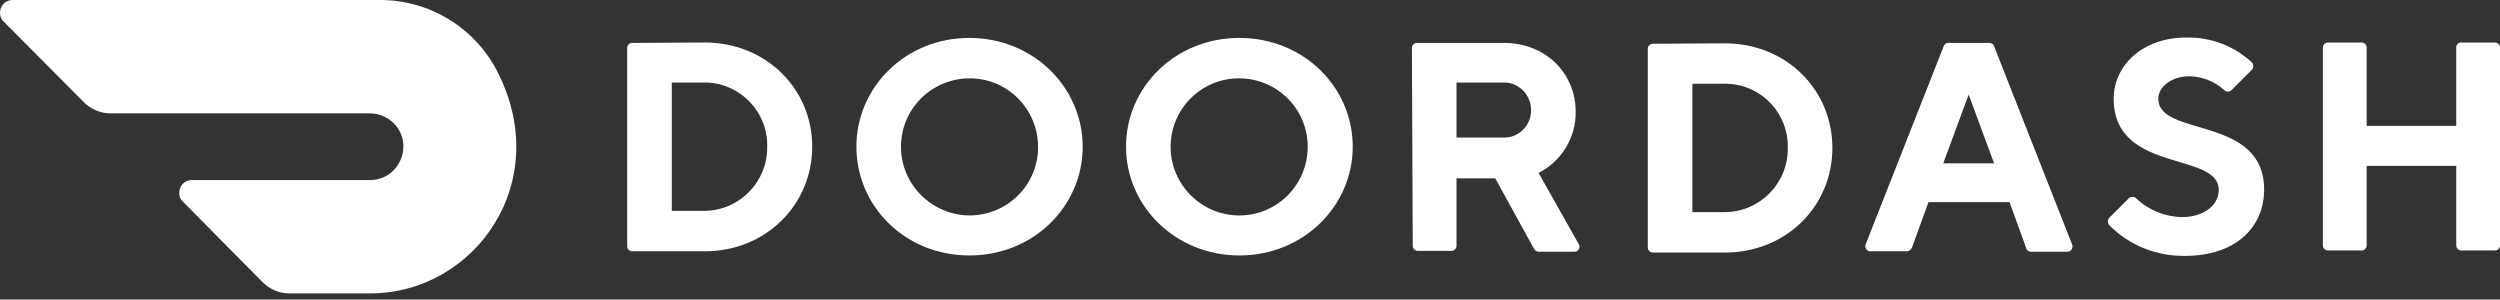
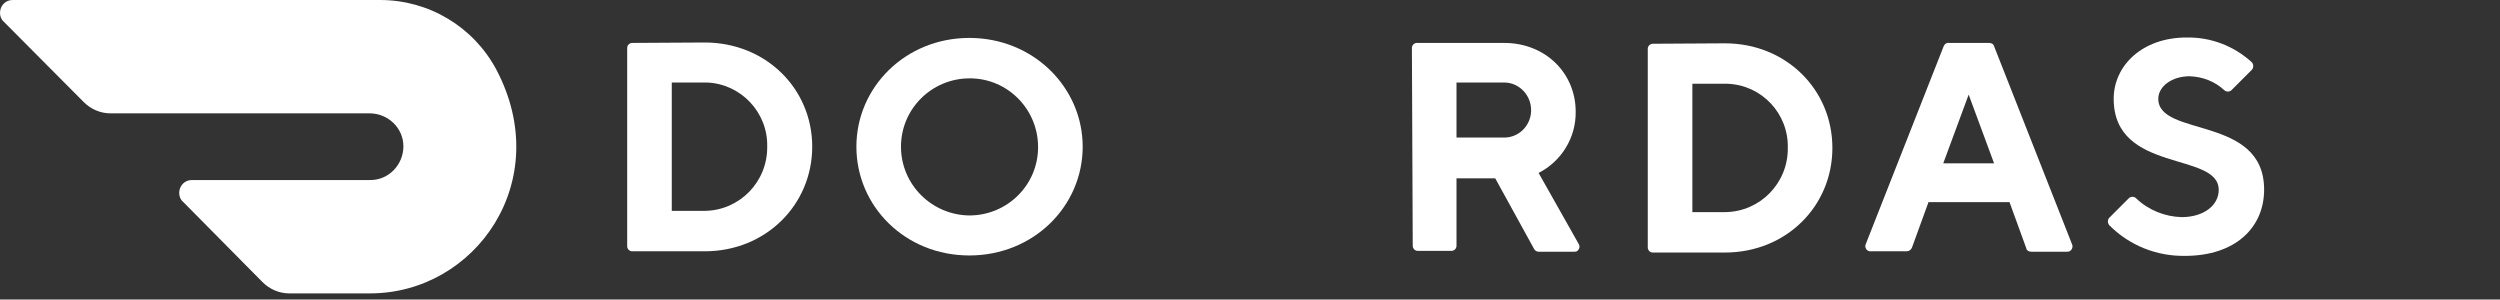
<svg xmlns="http://www.w3.org/2000/svg" width="217" height="26" viewBox="0 0 217 26" fill="none">
  <rect x="0" y="0" width="217" height="26" fill="#333333" stroke="none" />
  <path d="M43.082 6.041C41.092 2.315 37.222 0 32.99 0H1.085C0.47 0 0 0.506 0 1.121C0 1.411 0.109 1.7 0.326 1.881L7.271 8.862C7.886 9.477 8.718 9.839 9.586 9.839H32.085C33.677 9.839 35.015 11.105 35.015 12.697C35.015 14.288 33.749 15.627 32.158 15.627H16.64C16.024 15.627 15.554 16.133 15.554 16.748C15.554 17.037 15.663 17.327 15.88 17.508L22.789 24.489C23.404 25.104 24.236 25.466 25.104 25.466H32.121C41.273 25.466 48.182 15.699 43.082 6.041Z" fill="white" />
  <path d="M58.31 7.162V18.303H61.168C64.207 18.267 66.63 15.771 66.594 12.732C66.666 9.766 64.315 7.27 61.349 7.162C61.277 7.162 61.24 7.162 61.168 7.162H58.31ZM61.168 3.689C66.486 3.689 70.501 7.705 70.501 12.732C70.501 17.761 66.486 21.812 61.168 21.812H54.874C54.621 21.812 54.44 21.595 54.44 21.378V4.16C54.44 3.906 54.657 3.726 54.874 3.726L61.168 3.689Z" fill="white" />
  <path d="M84.138 18.701C87.43 18.701 90.106 16.061 90.106 12.769C90.106 9.477 87.466 6.8 84.174 6.8C80.882 6.8 78.205 9.441 78.205 12.733C78.205 16.024 80.882 18.665 84.138 18.701ZM84.138 3.292C89.708 3.292 93.977 7.596 93.977 12.733C93.977 17.905 89.708 22.174 84.138 22.174C78.567 22.174 74.335 17.905 74.335 12.733C74.335 7.56 78.603 3.292 84.138 3.292Z" fill="white" />
-   <path d="M107.578 18.701C110.869 18.701 113.51 16.024 113.51 12.733C113.51 9.441 110.833 6.8 107.542 6.8C104.25 6.8 101.609 9.477 101.609 12.733C101.609 16.024 104.286 18.701 107.578 18.701ZM107.578 3.292C113.148 3.292 117.417 7.56 117.417 12.733C117.417 17.905 113.112 22.174 107.578 22.174C102.043 22.174 97.739 17.905 97.739 12.733C97.739 7.56 102.007 3.292 107.578 3.292Z" fill="white" />
  <path d="M130.439 7.162H126.424V11.937H130.439C131.741 12.009 132.826 10.996 132.899 9.694C132.899 9.658 132.899 9.621 132.899 9.621C132.935 8.319 131.922 7.198 130.62 7.162C130.547 7.162 130.475 7.162 130.439 7.162ZM122.553 4.159C122.553 3.906 122.77 3.725 122.987 3.725H130.547C134.165 3.725 136.769 6.366 136.769 9.694C136.805 11.937 135.539 13.998 133.55 15.011L137.022 21.161C137.167 21.378 137.095 21.631 136.914 21.776C136.841 21.848 136.733 21.848 136.624 21.848H133.55C133.369 21.848 133.224 21.739 133.152 21.595L129.788 15.482H126.424V21.341C126.424 21.595 126.207 21.776 125.99 21.776H123.06C122.806 21.776 122.626 21.558 122.626 21.341L122.553 4.159Z" fill="white" />
  <path d="M146.897 7.27V18.411H149.755C152.793 18.375 155.217 15.879 155.181 12.841C155.253 9.875 152.938 7.379 149.936 7.27C149.864 7.27 149.791 7.27 149.755 7.27H146.897ZM149.719 3.761C155.036 3.761 159.051 7.777 159.051 12.841C159.051 17.905 155.036 21.92 149.719 21.92H143.461C143.208 21.92 143.027 21.703 143.027 21.486V4.232C143.027 3.978 143.244 3.798 143.461 3.798L149.719 3.761Z" fill="white" />
  <path d="M170.88 8.211L168.673 14.179H173.087L170.88 8.211ZM167.407 17.507L165.961 21.486C165.888 21.667 165.707 21.812 165.526 21.812H162.416C162.162 21.848 161.945 21.667 161.909 21.414C161.909 21.341 161.909 21.269 161.945 21.197L168.71 4.015C168.782 3.834 168.963 3.689 169.144 3.725H172.653C172.87 3.725 173.05 3.834 173.087 4.015L179.851 21.197C179.959 21.414 179.851 21.703 179.634 21.812C179.562 21.848 179.489 21.848 179.417 21.848H176.306C176.089 21.848 175.908 21.739 175.872 21.522L174.425 17.543H167.407V17.507Z" fill="white" />
  <path d="M183.468 8.573C183.468 5.715 185.928 3.255 189.798 3.255C191.896 3.219 193.886 3.979 195.441 5.39C195.622 5.57 195.622 5.86 195.477 6.041C195.477 6.041 195.477 6.041 195.441 6.077L193.705 7.813C193.524 7.994 193.235 7.994 193.054 7.813C192.222 7.054 191.173 6.656 190.052 6.619C188.496 6.619 187.339 7.524 187.339 8.573C187.339 11.937 196.526 9.984 196.526 16.459C196.526 19.75 194.031 22.21 189.654 22.21C187.194 22.246 184.843 21.306 183.106 19.569C182.925 19.389 182.926 19.099 183.07 18.918C183.07 18.918 183.07 18.918 183.106 18.882L184.77 17.218C184.951 17.037 185.241 17.037 185.421 17.218C186.47 18.231 187.917 18.81 189.364 18.846C191.318 18.846 192.584 17.797 192.584 16.495C192.62 13.131 183.468 15.084 183.468 8.573Z" fill="white" />
-   <path d="M213.202 4.123V10.924H205.425V4.123C205.425 3.87 205.208 3.689 204.991 3.689H202.061C201.807 3.689 201.626 3.906 201.626 4.123V21.305C201.626 21.559 201.844 21.74 202.061 21.74H204.991C205.244 21.74 205.425 21.523 205.425 21.305V14.396H213.202V21.305C213.202 21.559 213.419 21.74 213.636 21.74H216.566C216.819 21.74 217 21.523 217 21.305V4.123C217 3.87 216.783 3.689 216.566 3.689H213.636C213.383 3.689 213.202 3.87 213.202 4.123Z" fill="white" />
</svg>